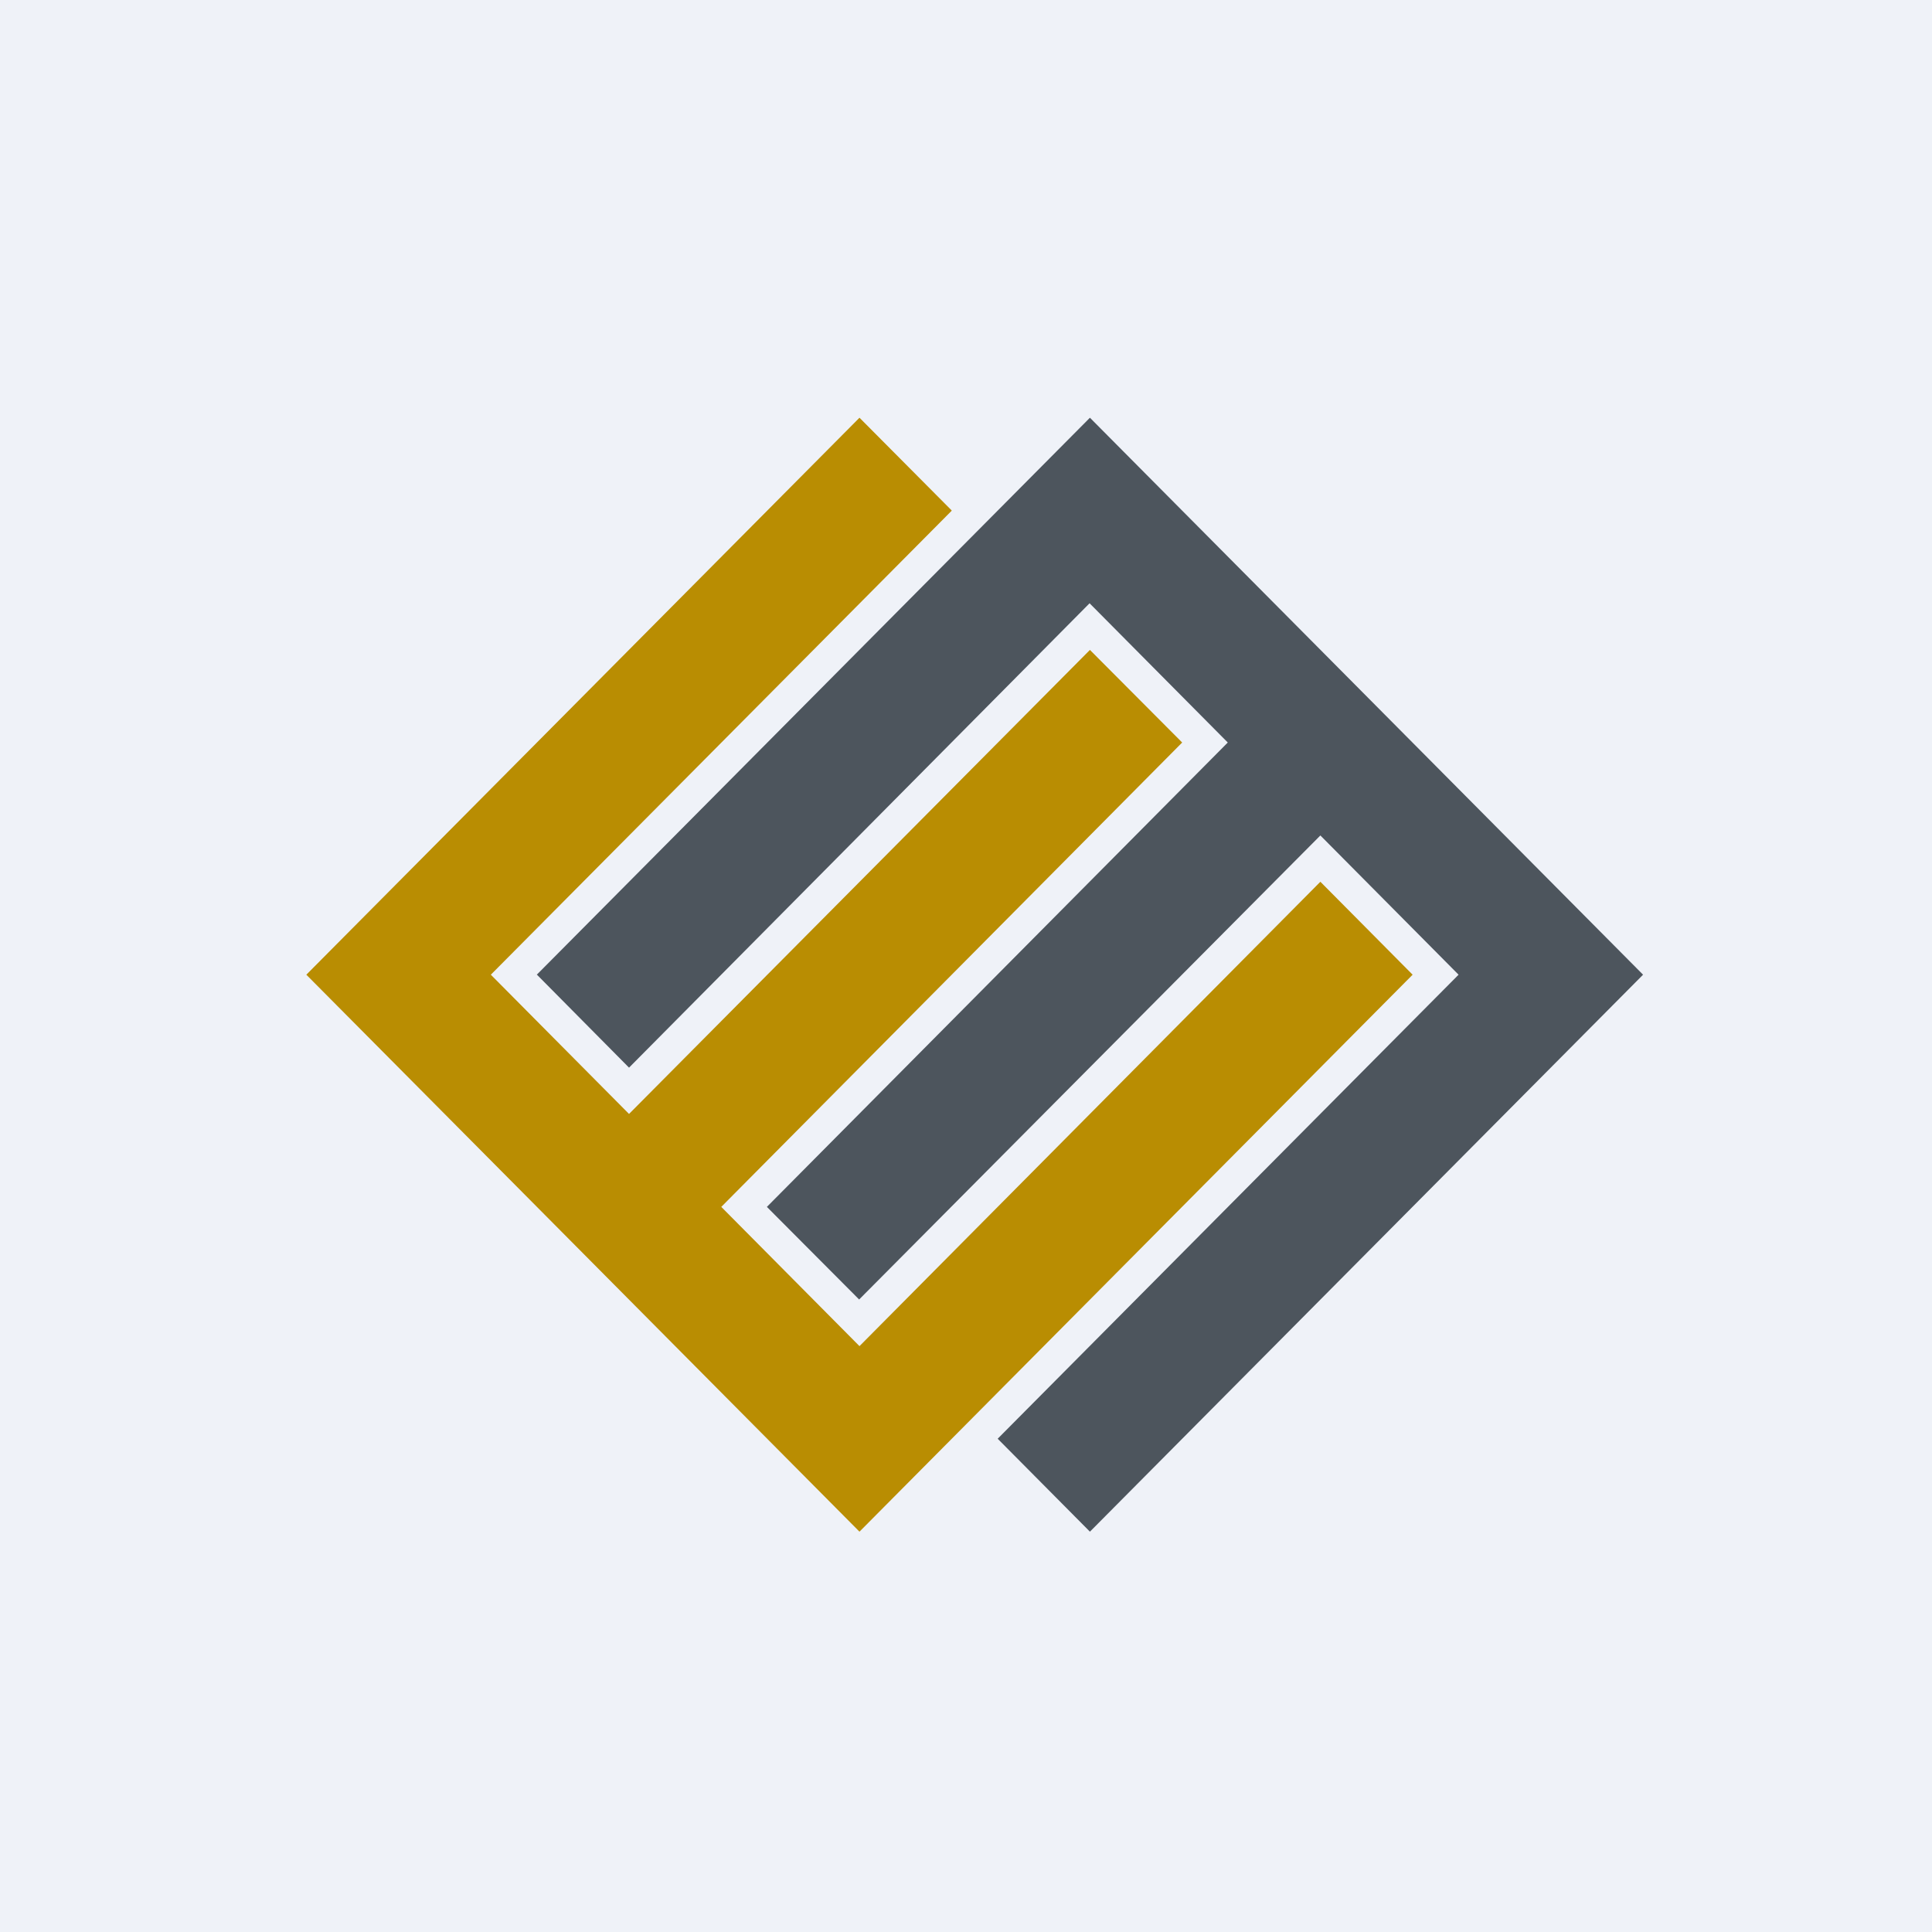
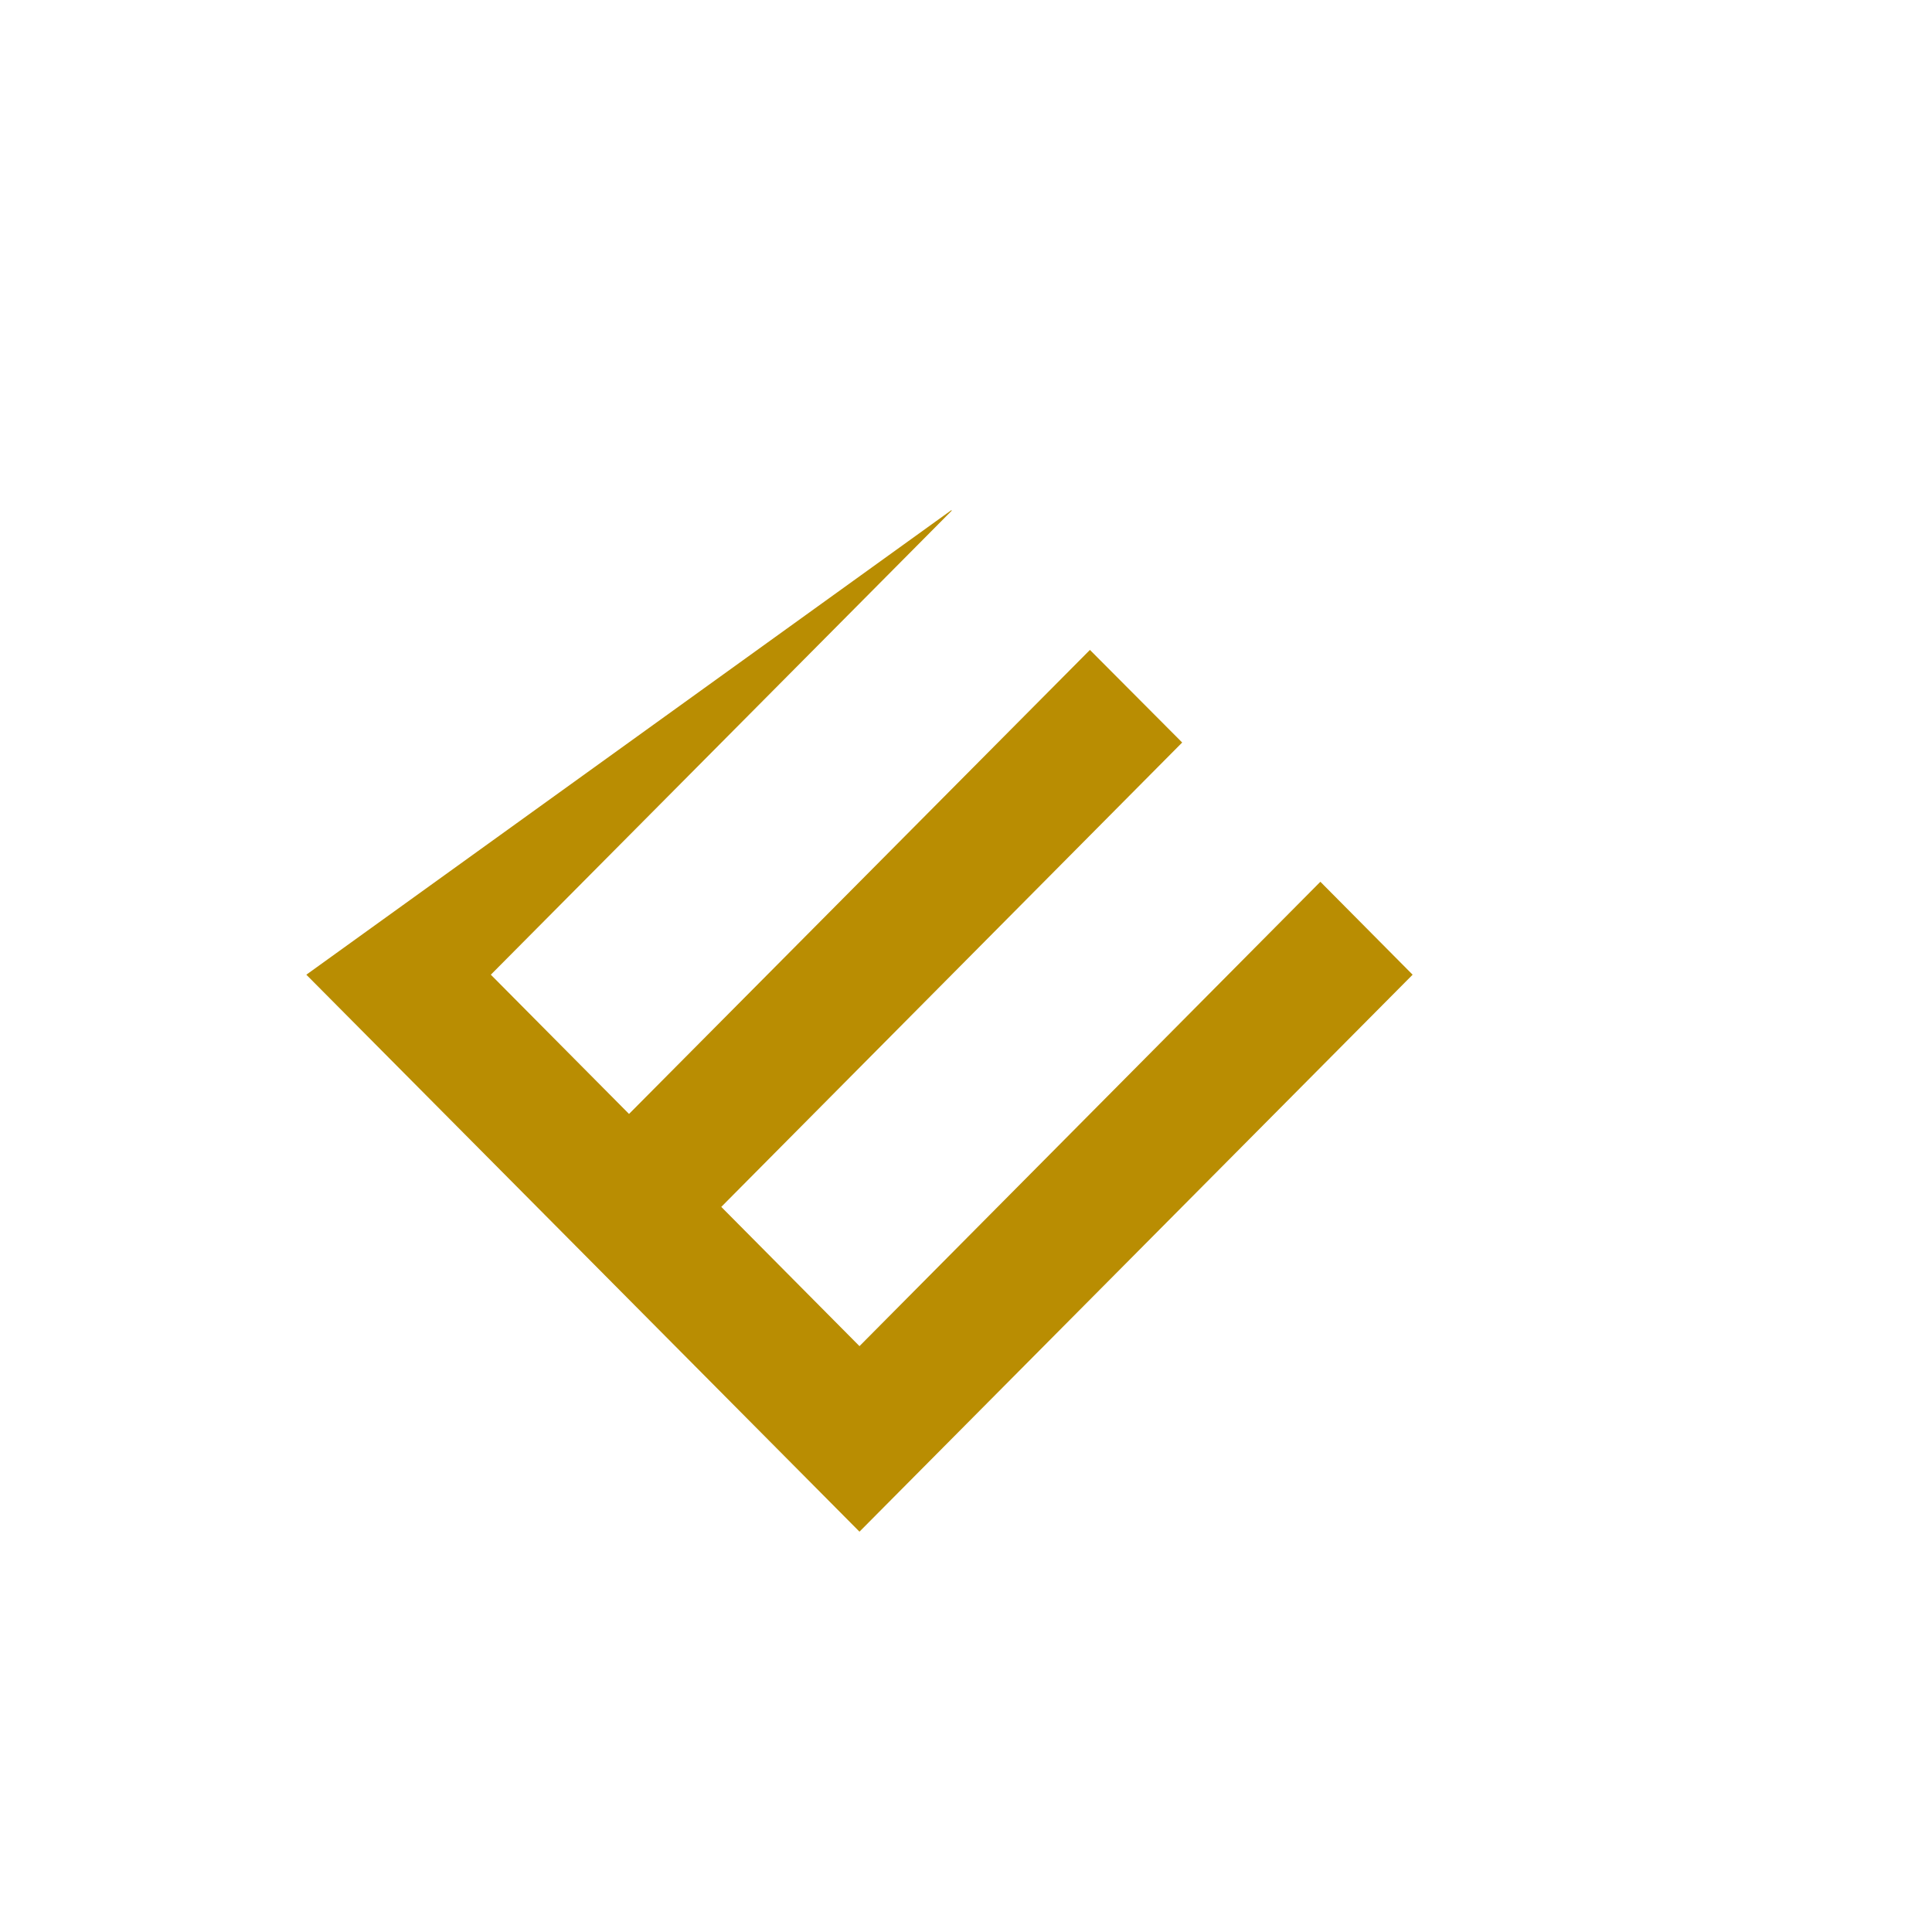
<svg xmlns="http://www.w3.org/2000/svg" viewBox="0 0 55.5 55.5">
-   <path d="M 0,0 H 55.5 V 55.5 H 0 Z" fill="rgb(239, 242, 248)" />
-   <path d="M 27.33,14.655 L 24.69,12 L 8.8,28 L 24.69,44 L 40.58,28 L 37.93,25.33 L 24.69,38.67 L 20.72,34.67 L 33.96,21.33 L 31.31,18.67 L 18.07,32 L 14.1,28 L 27.34,14.67 Z" fill="rgb(185, 141, 2)" />
-   <path d="M 15.41,27.985 L 18.07,30.67 L 31.3,17.33 L 35.27,21.33 L 22.03,34.67 L 24.68,37.33 L 37.93,24 L 41.9,28 L 28.66,41.33 L 31.31,44 L 47.2,28 L 31.31,12 L 15.42,28 Z" fill="rgb(77, 85, 93)" />
+   <path d="M 27.33,14.655 L 8.8,28 L 24.69,44 L 40.58,28 L 37.93,25.33 L 24.69,38.67 L 20.72,34.67 L 33.96,21.33 L 31.31,18.67 L 18.07,32 L 14.1,28 L 27.34,14.67 Z" fill="rgb(185, 141, 2)" />
</svg>